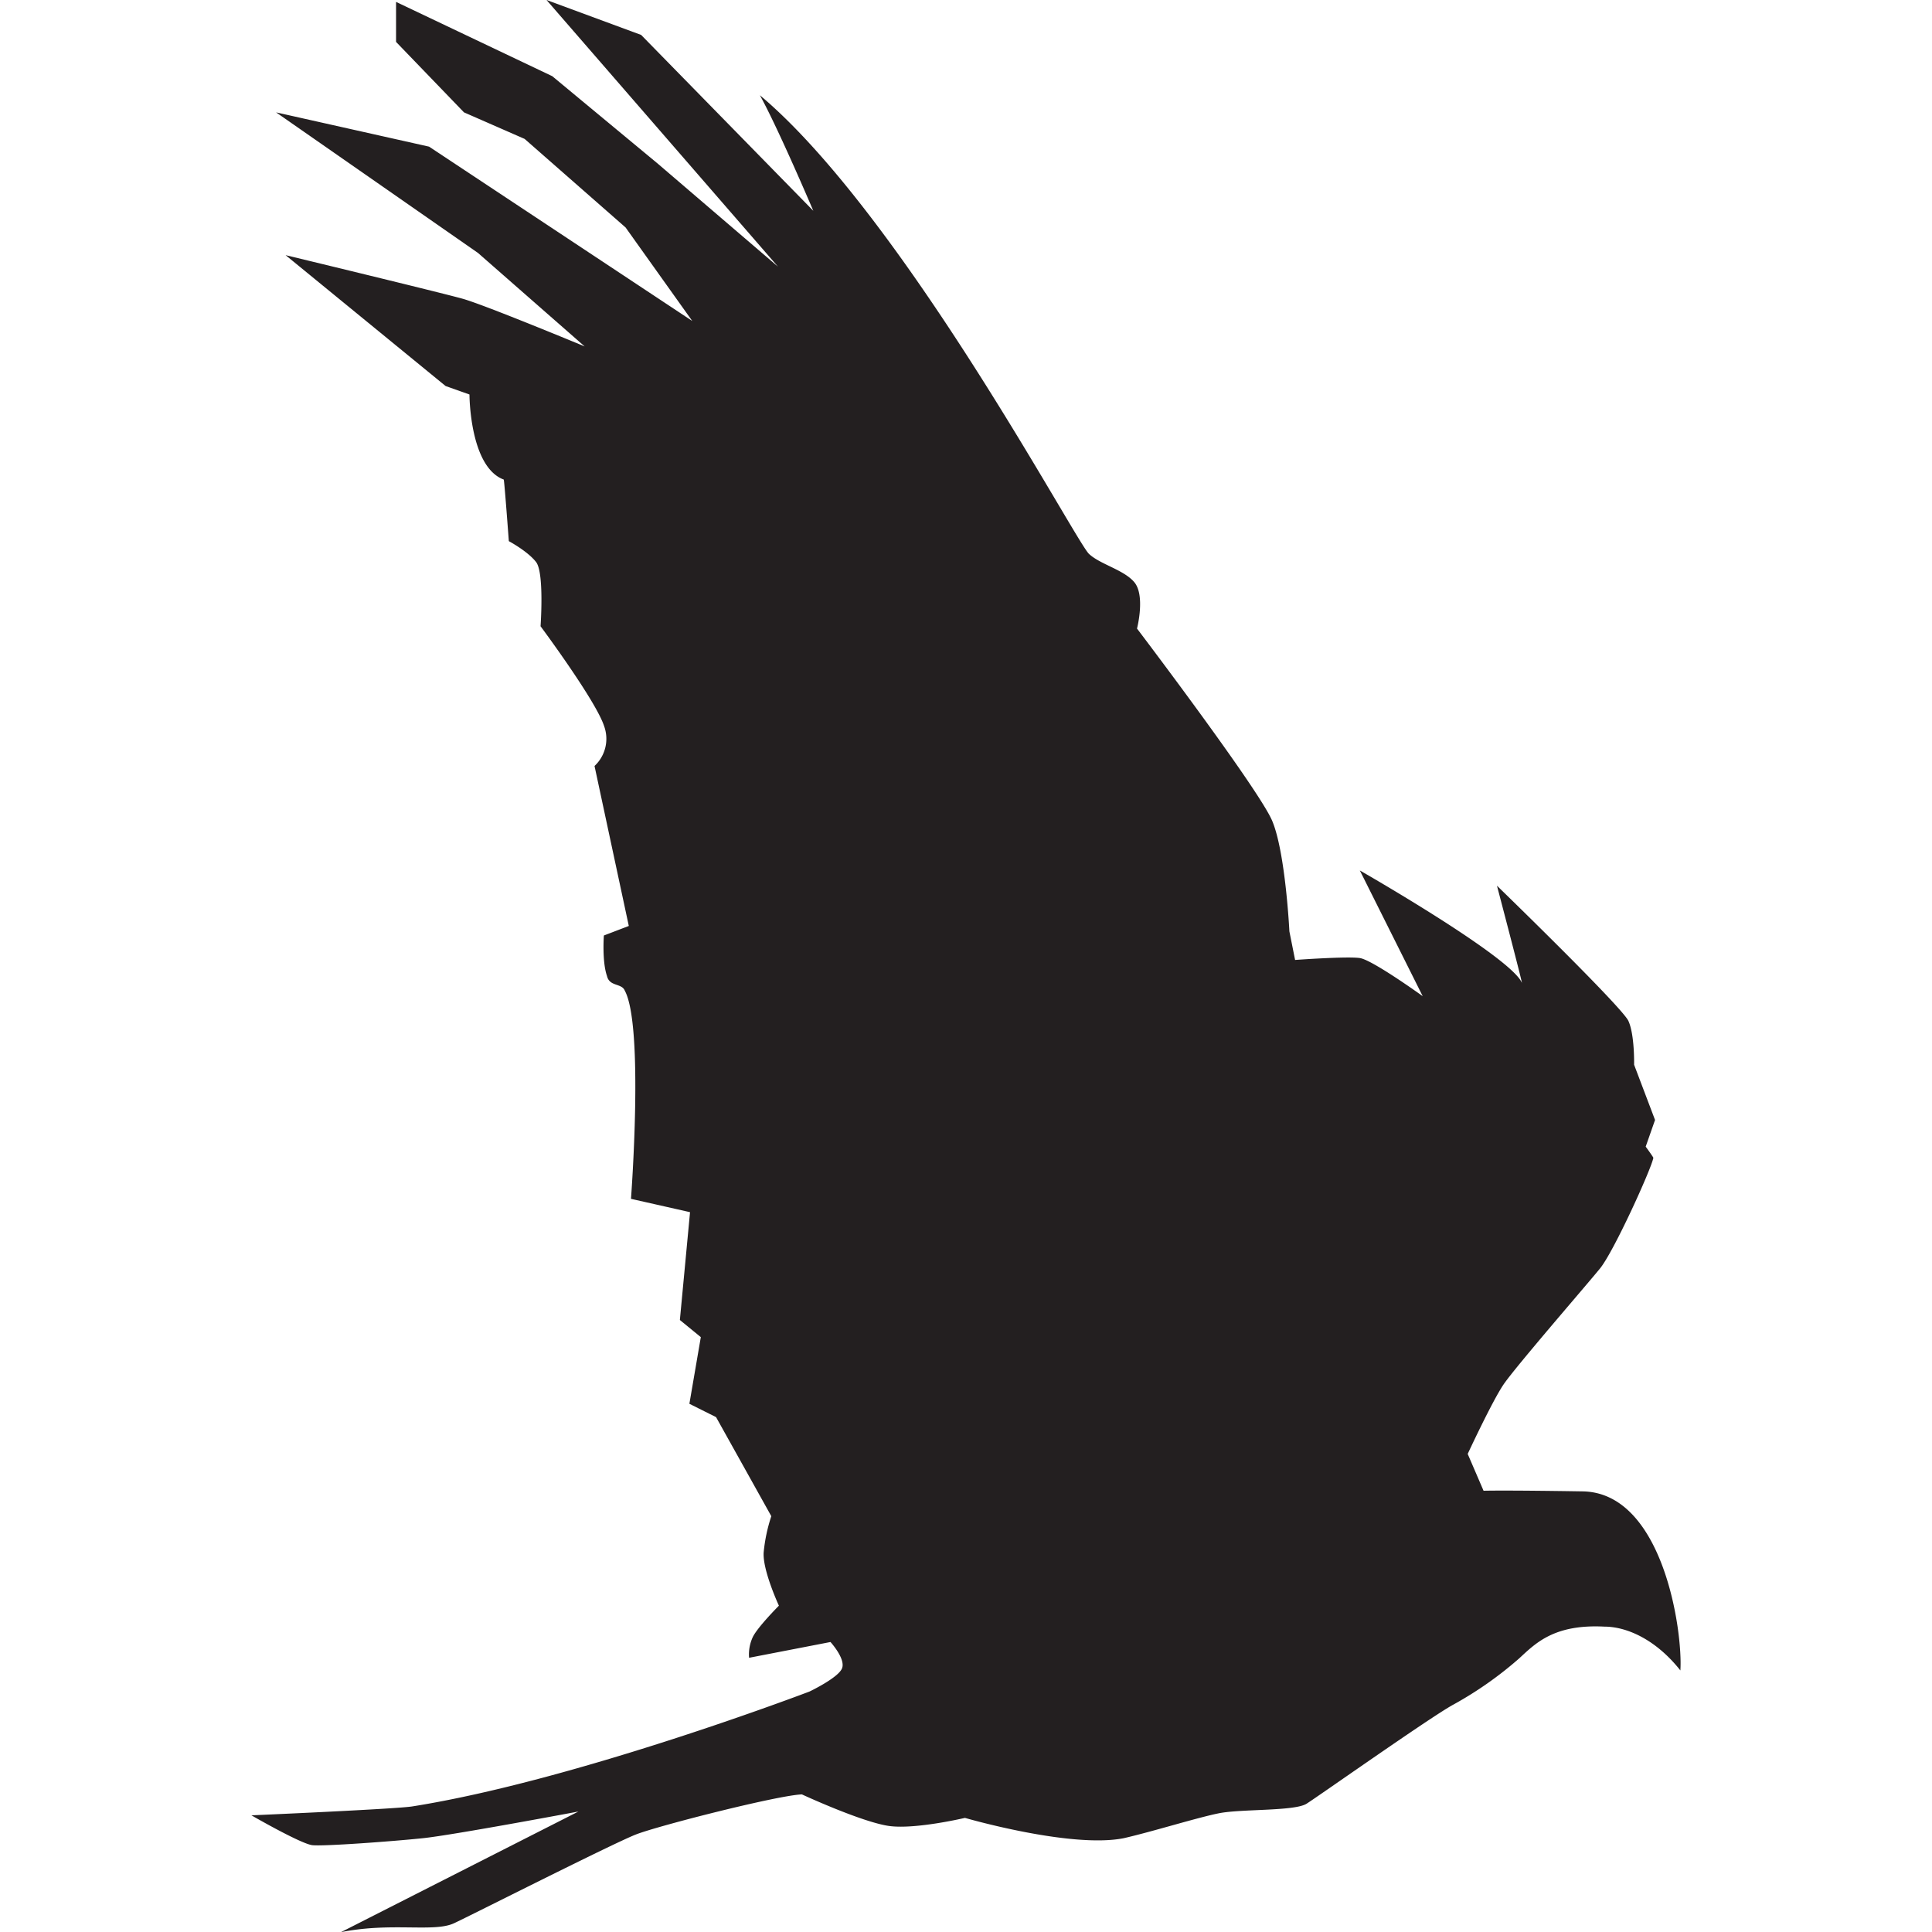
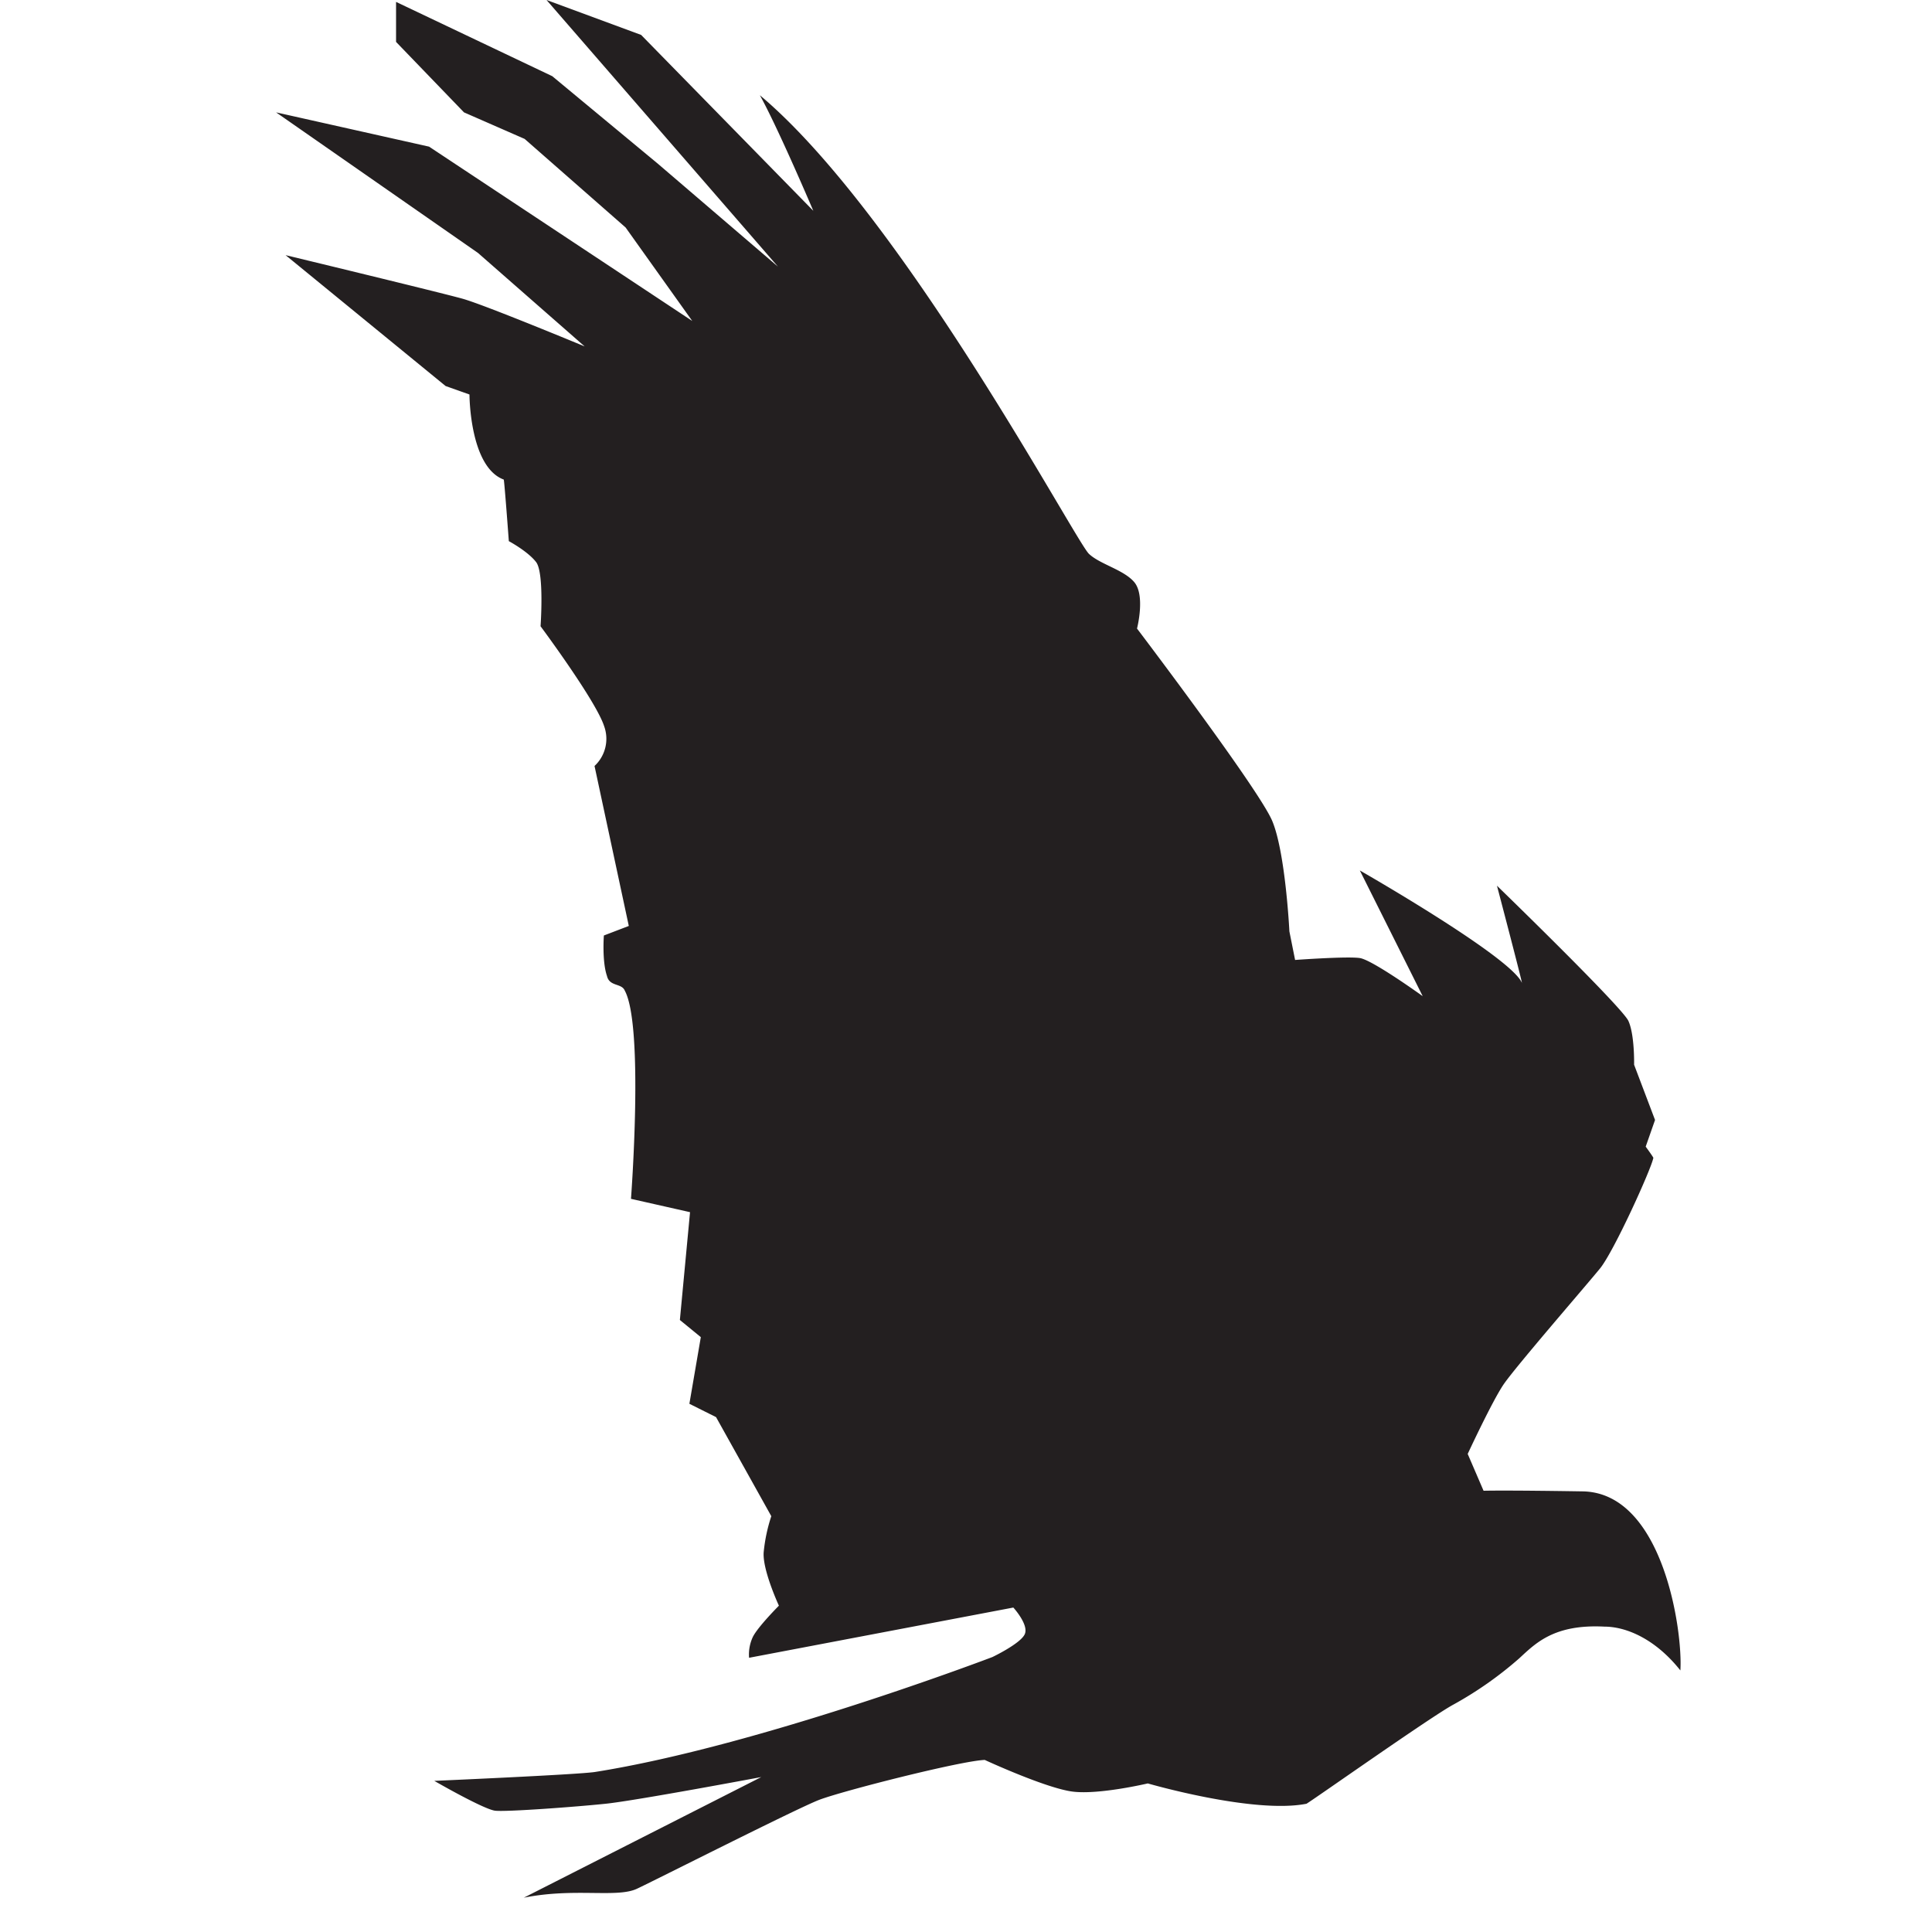
<svg xmlns="http://www.w3.org/2000/svg" id="bird" viewBox="0 0 620 620">
  <defs>
    <style>
      .cls-1 {
        fill: #231f20;
      }
    </style>
  </defs>
-   <path class="cls-1" d="M436.39,307.45c4.07.61,20.17,12.23,20.17,12.23l-20.17-40.34s48.49,27.71,52,36.06c.2,0-8-31.17-8-31.17s40.14,38.91,42.18,43.39,1.83,14.06,1.83,14.06l6.72,17.73-3,8.56s2.85,3.87,2.44,3.66c-.67,3.55-12.63,29.95-17.11,35.45s-27.31,31.79-31,37.29S471,466.58,471,466.58l5.09,11.82s5.91-.21,31.79.2,32.19,45,31.37,57.46C531.34,526.07,522,522,514.83,522c-16.09-.82-22,5.3-27.3,10.19a118.7,118.7,0,0,1-21.19,14.87c-7.13,3.87-43.19,29.34-47.06,31.78s-21,1.63-28.12,3.06-21.39,5.91-30.56,8c-17,3.36-50.94-6.52-50.94-6.52s-15.48,3.66-24,2.64-28.3-10.16-28.32-10.18c-7.8.3-45.85,10-53.18,12.83s-53.59,26.28-58.48,28.53c-6.48,3-20-.41-36.26,2.85l76.2-38.71s-40.14,7.54-49.92,8.56-31.78,2.64-35.45,2.24-19.56-9.58-19.56-9.58,46-2,51.55-2.85c52.77-8.35,127.54-36.88,127.54-36.88s9-4.28,10.39-7.33-3.66-8.56-3.66-8.56L240.39,532a13.23,13.23,0,0,1,1.22-6.72c1.63-3.26,8.35-10,8.35-10s-5.29-11.41-4.89-17.11a52.94,52.94,0,0,1,2.45-11.61l-17.73-31.79-8.56-4.28,3.67-21.39-6.72-5.5L221.44,389l-18.95-4.28s4.21-55.44-2-66.83c-1-2.44-4.89-1.22-5.7-4.68-1.63-4.69-1-13-1-13l8-3.06-11-51.34a11.91,11.91,0,0,0,3.06-12.84c-2.65-8.15-20.38-32-20.38-32s1.23-17.12-1.42-20.58-8.76-6.73-8.76-6.73-1.43-19.35-1.63-19.76c-11-4.08-11-27.3-11-27.3L143,123.88l-51.35-42s49.72,12,56.85,14,39.12,15.29,39.12,15.29l-34.23-30L88.6,36.06l49.1,11L222.15,103,200.76,73l-32.4-28.42L148.9,36.06,127.1,13.45V.61l50.13,23.84,33.92,28.12,38.51,33L175.39,0l30.36,11.21L261,67.65S249.66,41,243.85,30.56C289.69,69.07,345,173.45,349.44,177.72c3.5,3.35,11.11,5.08,14.52,9.05,3.68,4.27.92,14.94.92,14.94s39.12,51.55,43.39,61.73,5.51,35.46,5.51,35.46l1.83,9.16S432.32,306.84,436.39,307.45Z" />
+   <path class="cls-1" d="M436.39,307.45c4.07.61,20.17,12.23,20.17,12.23l-20.17-40.34s48.49,27.71,52,36.06c.2,0-8-31.17-8-31.17s40.14,38.91,42.18,43.39,1.83,14.06,1.83,14.06l6.72,17.73-3,8.56s2.85,3.87,2.44,3.66c-.67,3.55-12.63,29.95-17.11,35.45s-27.31,31.79-31,37.29S471,466.58,471,466.58l5.09,11.82s5.91-.21,31.79.2,32.19,45,31.37,57.46C531.34,526.07,522,522,514.83,522c-16.09-.82-22,5.3-27.3,10.19a118.7,118.7,0,0,1-21.19,14.87c-7.13,3.87-43.19,29.34-47.06,31.78c-17,3.36-50.94-6.52-50.94-6.52s-15.48,3.66-24,2.64-28.3-10.16-28.32-10.18c-7.8.3-45.85,10-53.18,12.83s-53.59,26.28-58.48,28.53c-6.48,3-20-.41-36.26,2.85l76.2-38.71s-40.14,7.54-49.92,8.56-31.78,2.64-35.45,2.24-19.56-9.58-19.56-9.58,46-2,51.55-2.85c52.77-8.35,127.54-36.88,127.54-36.88s9-4.28,10.39-7.33-3.66-8.56-3.66-8.56L240.39,532a13.23,13.23,0,0,1,1.22-6.72c1.63-3.26,8.35-10,8.35-10s-5.29-11.41-4.89-17.11a52.94,52.94,0,0,1,2.45-11.61l-17.73-31.79-8.56-4.28,3.67-21.39-6.72-5.5L221.44,389l-18.95-4.28s4.21-55.44-2-66.83c-1-2.44-4.89-1.22-5.7-4.68-1.63-4.69-1-13-1-13l8-3.06-11-51.34a11.91,11.91,0,0,0,3.06-12.84c-2.65-8.15-20.38-32-20.38-32s1.23-17.12-1.42-20.58-8.76-6.73-8.76-6.73-1.43-19.35-1.63-19.76c-11-4.08-11-27.3-11-27.3L143,123.88l-51.35-42s49.72,12,56.85,14,39.12,15.29,39.12,15.29l-34.23-30L88.6,36.06l49.1,11L222.15,103,200.76,73l-32.4-28.42L148.9,36.06,127.1,13.45V.61l50.13,23.84,33.92,28.12,38.51,33L175.39,0l30.36,11.21L261,67.65S249.66,41,243.85,30.56C289.69,69.07,345,173.45,349.44,177.72c3.5,3.35,11.11,5.08,14.52,9.05,3.68,4.27.92,14.94.92,14.94s39.12,51.55,43.39,61.73,5.51,35.46,5.51,35.46l1.83,9.16S432.32,306.84,436.39,307.45Z" />
</svg>